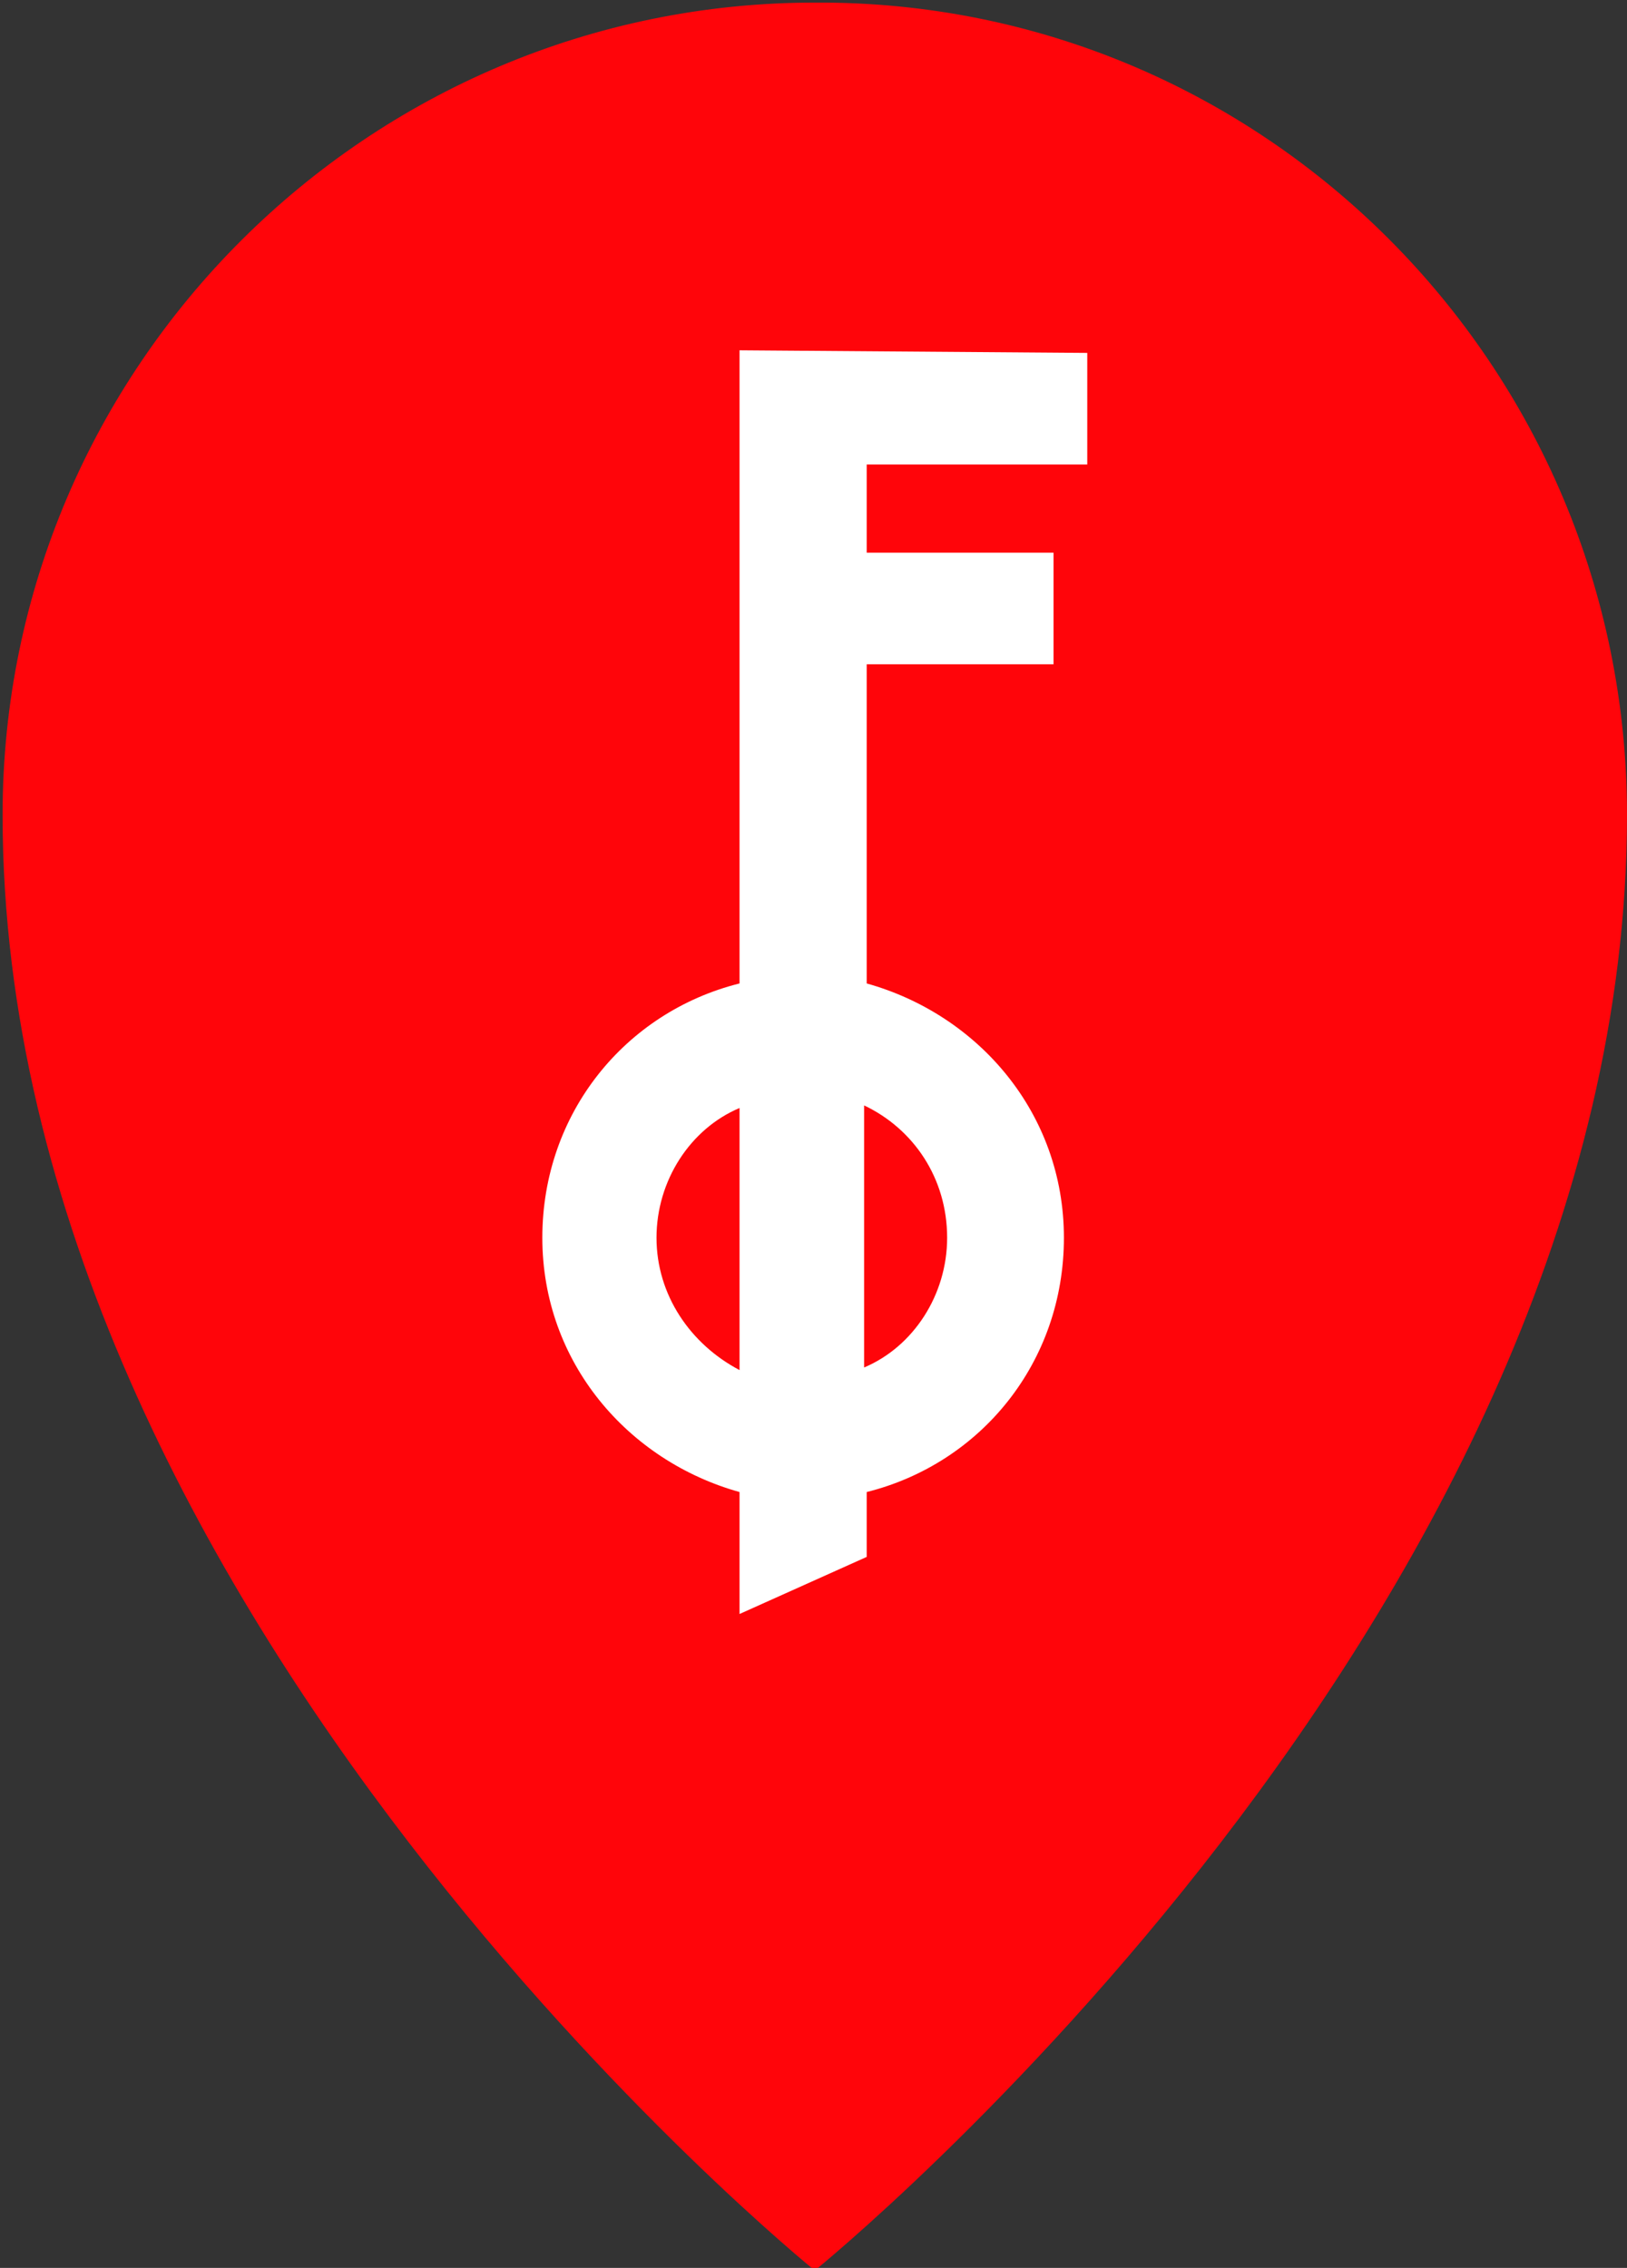
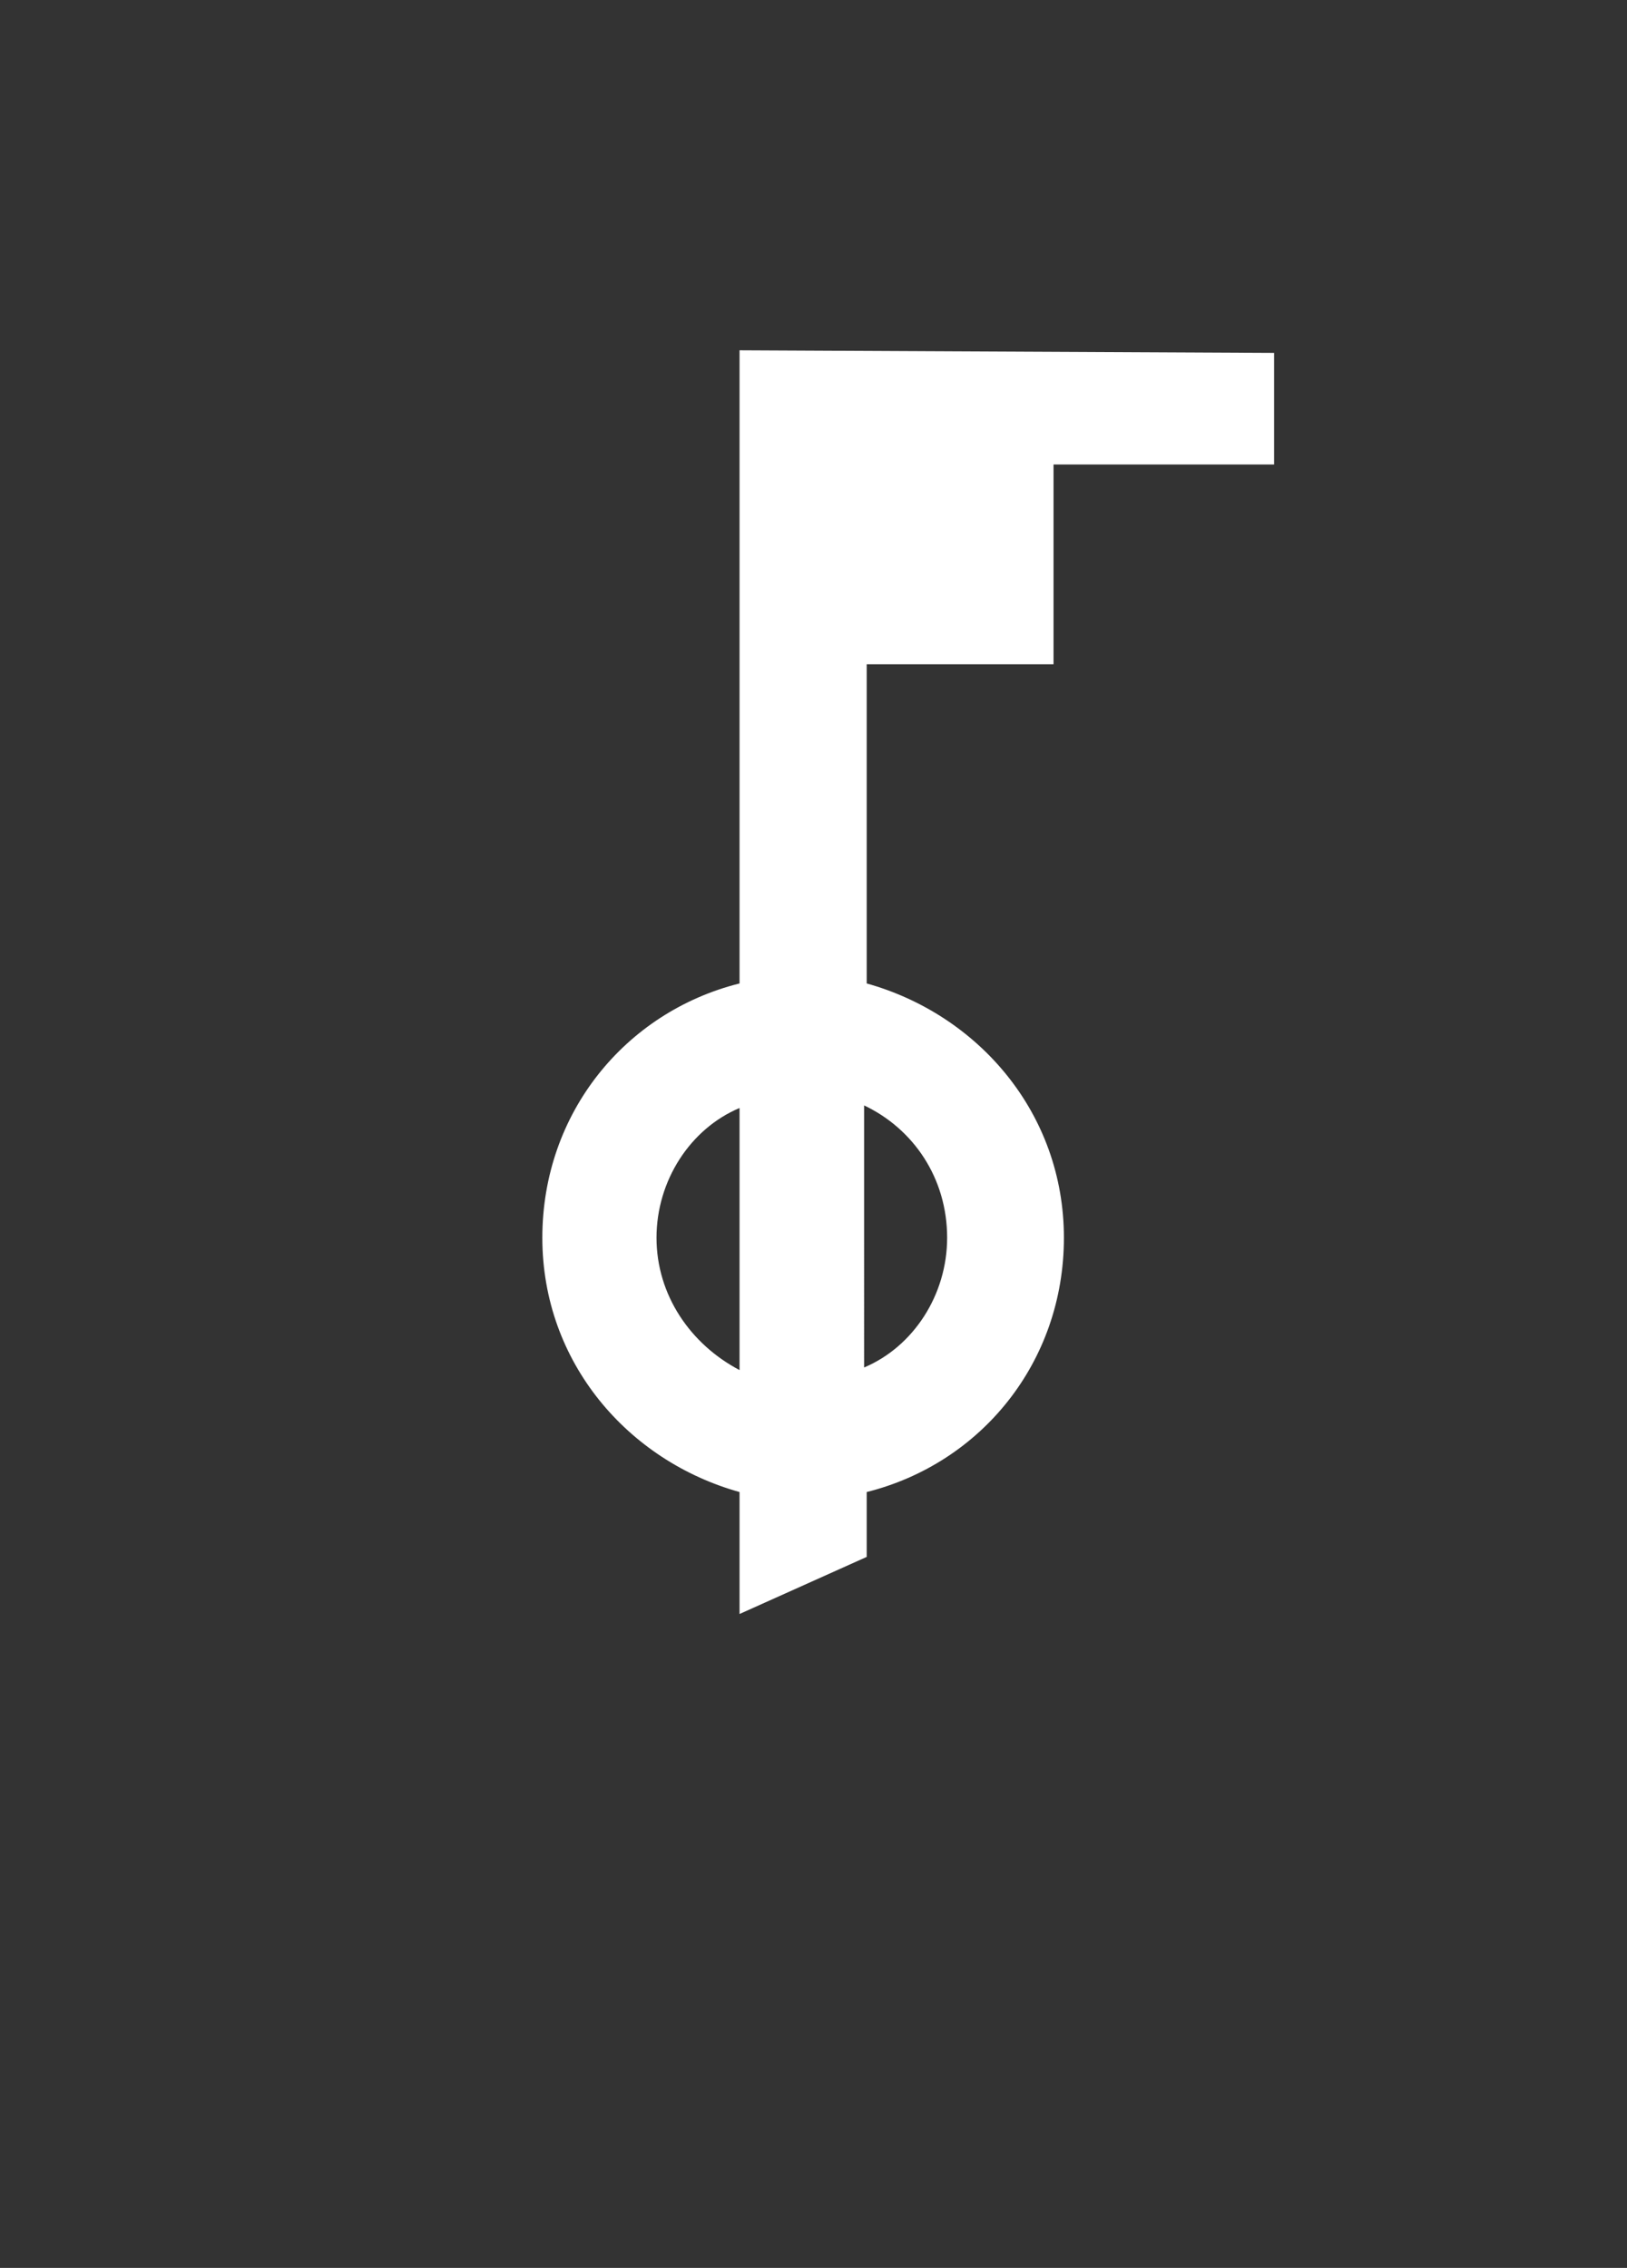
<svg xmlns="http://www.w3.org/2000/svg" version="1.1" id="Layer_1" x="0px" y="0px" viewBox="0 0 62.7 87.4" style="enable-background:new 0 0 62.7 87.4;" xml:space="preserve">
  <rect x="0" y="0" width="62.7" height="87.4" fill="#333333" stroke="none" />
  <style type="text/css">
	.st0{fill:#ff050a;}
	.st1{fill:#FFFFFF;}
</style>
  <g>
-     <path class="st0" d="M62.7,31.4c0,30.8-31.3,56.1-31.3,56.1S0.1,62.2,0.1,31.4c0-17.3,14.1-31.3,31.3-31.3   C48.7,0,62.7,14.1,62.7,31.4" />
-     <path class="st1" d="M28.5,13.5v24.4c-4.4,1.1-7.6,5-7.6,9.8s3.3,8.6,7.6,9.8V60v2.2l0,0l4.9-2.2v-2.5c4.4-1.1,7.6-5,7.6-9.8   s-3.3-8.6-7.6-9.8V25.6h7.2v-4.3h-7.2v-3.4h8.5v-4.3L28.5,13.5L28.5,13.5z M25.3,47.7c0-2.2,1.3-4.2,3.2-5v10.1   C26.6,51.8,25.3,49.9,25.3,47.7z M36.5,47.7c0,2.2-1.3,4.2-3.2,5V42.6C35.2,43.5,36.5,45.4,36.5,47.7z" />
+     <path class="st1" d="M28.5,13.5v24.4c-4.4,1.1-7.6,5-7.6,9.8s3.3,8.6,7.6,9.8V60v2.2l0,0l4.9-2.2v-2.5c4.4-1.1,7.6-5,7.6-9.8   s-3.3-8.6-7.6-9.8V25.6h7.2v-4.3v-3.4h8.5v-4.3L28.5,13.5L28.5,13.5z M25.3,47.7c0-2.2,1.3-4.2,3.2-5v10.1   C26.6,51.8,25.3,49.9,25.3,47.7z M36.5,47.7c0,2.2-1.3,4.2-3.2,5V42.6C35.2,43.5,36.5,45.4,36.5,47.7z" />
  </g>
</svg>